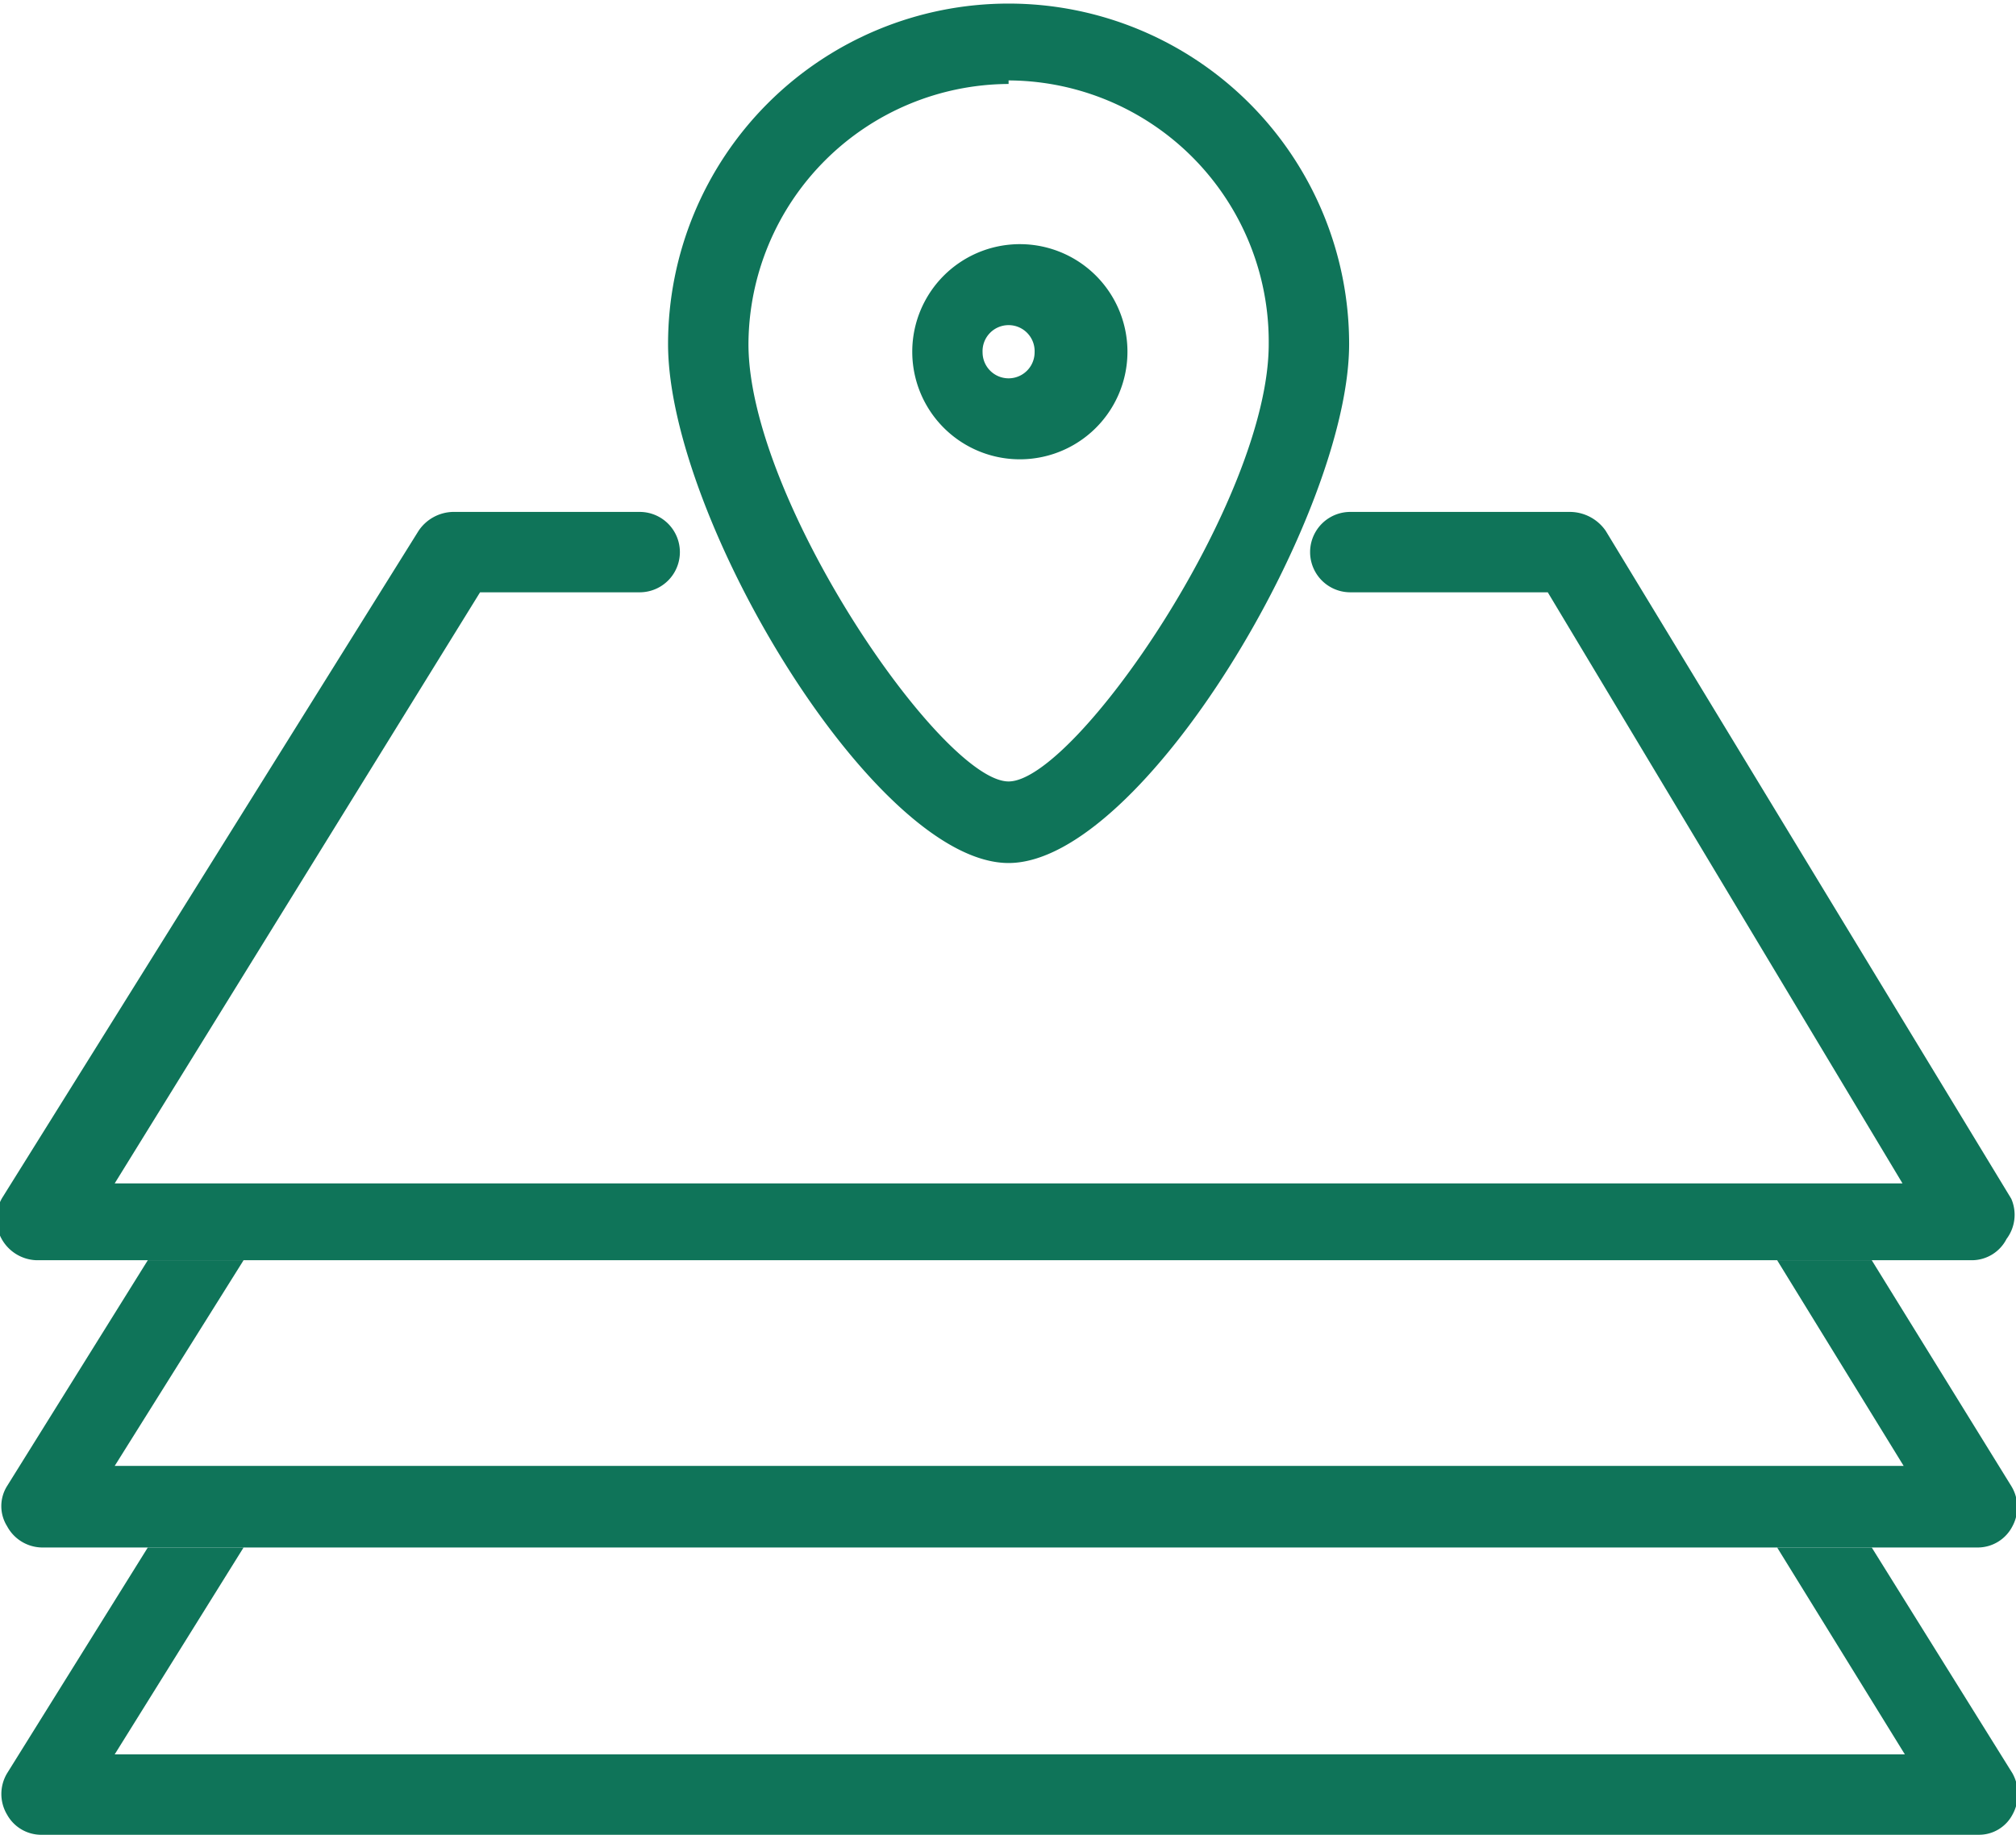
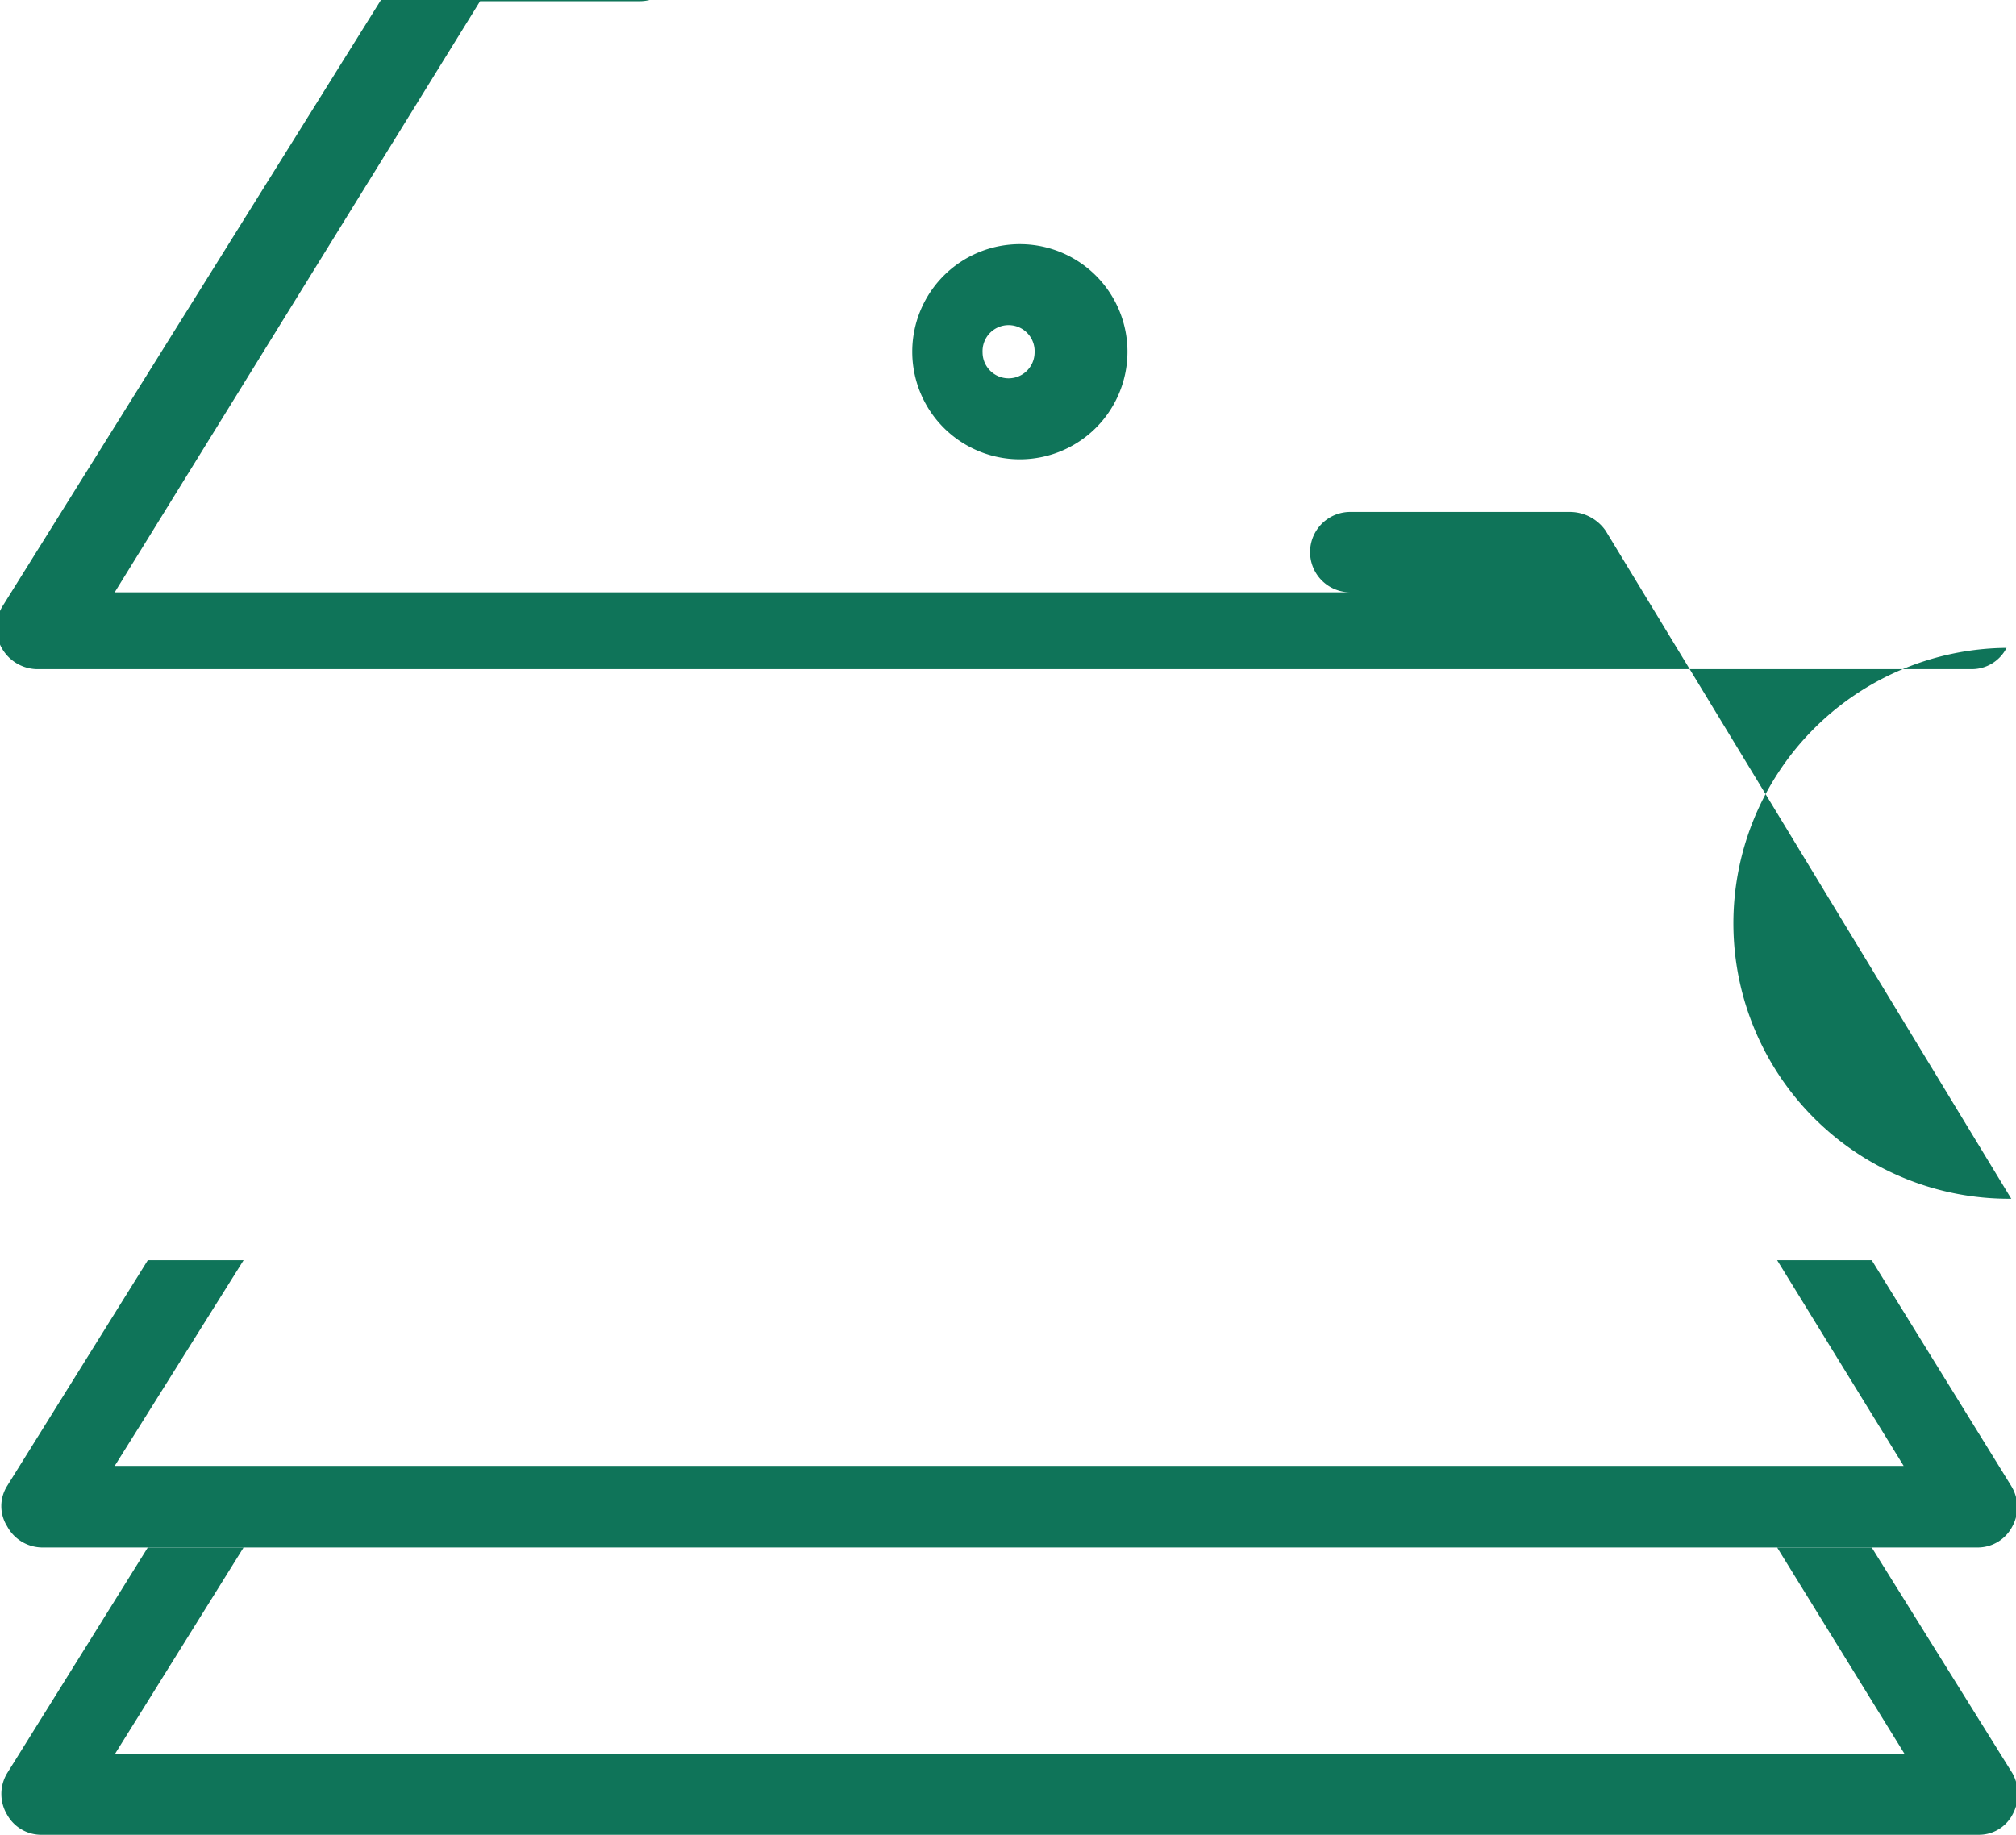
<svg xmlns="http://www.w3.org/2000/svg" id="レイヤー_1" data-name="レイヤー 1" width="6.02mm" height="5.48mm" viewBox="0 0 17.05 15.52">
  <defs>
    <style>.cls-1{fill:#0f7459;}.cls-2{fill:none;}</style>
  </defs>
-   <path class="cls-1" d="M447.7,494c-1.13,0-2.88-2.92-2.88-4.39a2.88,2.88,0,0,1,5.76,0C450.58,491.05,448.83,494,447.7,494Zm0-6.59a2.21,2.21,0,0,0-2.2,2.2c0,1.32,1.64,3.7,2.2,3.7s2.2-2.38,2.2-3.7A2.21,2.21,0,0,0,447.7,487.38Z" transform="translate(-439.17 -486.7)" />
  <path class="cls-1" d="M447.7,490.58a.91.91,0,0,1,0-1.81.91.91,0,1,1,0,1.81Zm0-1.13a.22.22,0,0,0-.22.23.22.22,0,0,0,.44,0A.22.22,0,0,0,447.7,489.45Z" transform="translate(-439.17 -486.7)" />
-   <polygon class="cls-2" points="0.96 14.84 16.1 14.84 15.04 13.09 2.05 13.09 0.96 14.84" />
  <path class="cls-1" d="M455.28,501.54H440.14l1.09-1.75h-.81l-1.19,1.91a.34.34,0,0,0,0,.35.33.33,0,0,0,.3.17h16.37a.32.32,0,0,0,.29-.17.36.36,0,0,0,0-.35L455,499.79h-.8Z" transform="translate(-439.17 -486.7)" />
-   <path class="cls-1" d="M456.18,496.84l-3.43-5.65a.37.37,0,0,0-.3-.16h-1.86a.34.34,0,0,0,0,.68h1.67l3,5H440.14l3.09-5h1.35a.34.34,0,1,0,0-.68H443a.36.36,0,0,0-.29.16l-3.52,5.64a.35.35,0,0,0,.29.53h16.37a.33.33,0,0,0,.29-.18A.34.34,0,0,0,456.18,496.84Z" transform="translate(-439.17 -486.7)" />
+   <path class="cls-1" d="M456.18,496.84l-3.43-5.65a.37.37,0,0,0-.3-.16h-1.86a.34.34,0,0,0,0,.68h1.67H440.14l3.09-5h1.35a.34.34,0,1,0,0-.68H443a.36.36,0,0,0-.29.16l-3.52,5.64a.35.35,0,0,0,.29.53h16.37a.33.33,0,0,0,.29-.18A.34.34,0,0,0,456.18,496.84Z" transform="translate(-439.17 -486.7)" />
  <path class="cls-1" d="M456.18,499.27,455,497.36h-.8l1.07,1.74H440.14l1.09-1.74h-.81l-1.19,1.91a.32.32,0,0,0,0,.34.34.34,0,0,0,.3.18h16.37a.33.33,0,0,0,.29-.18A.34.34,0,0,0,456.18,499.27Z" transform="translate(-439.17 -486.7)" />
</svg>